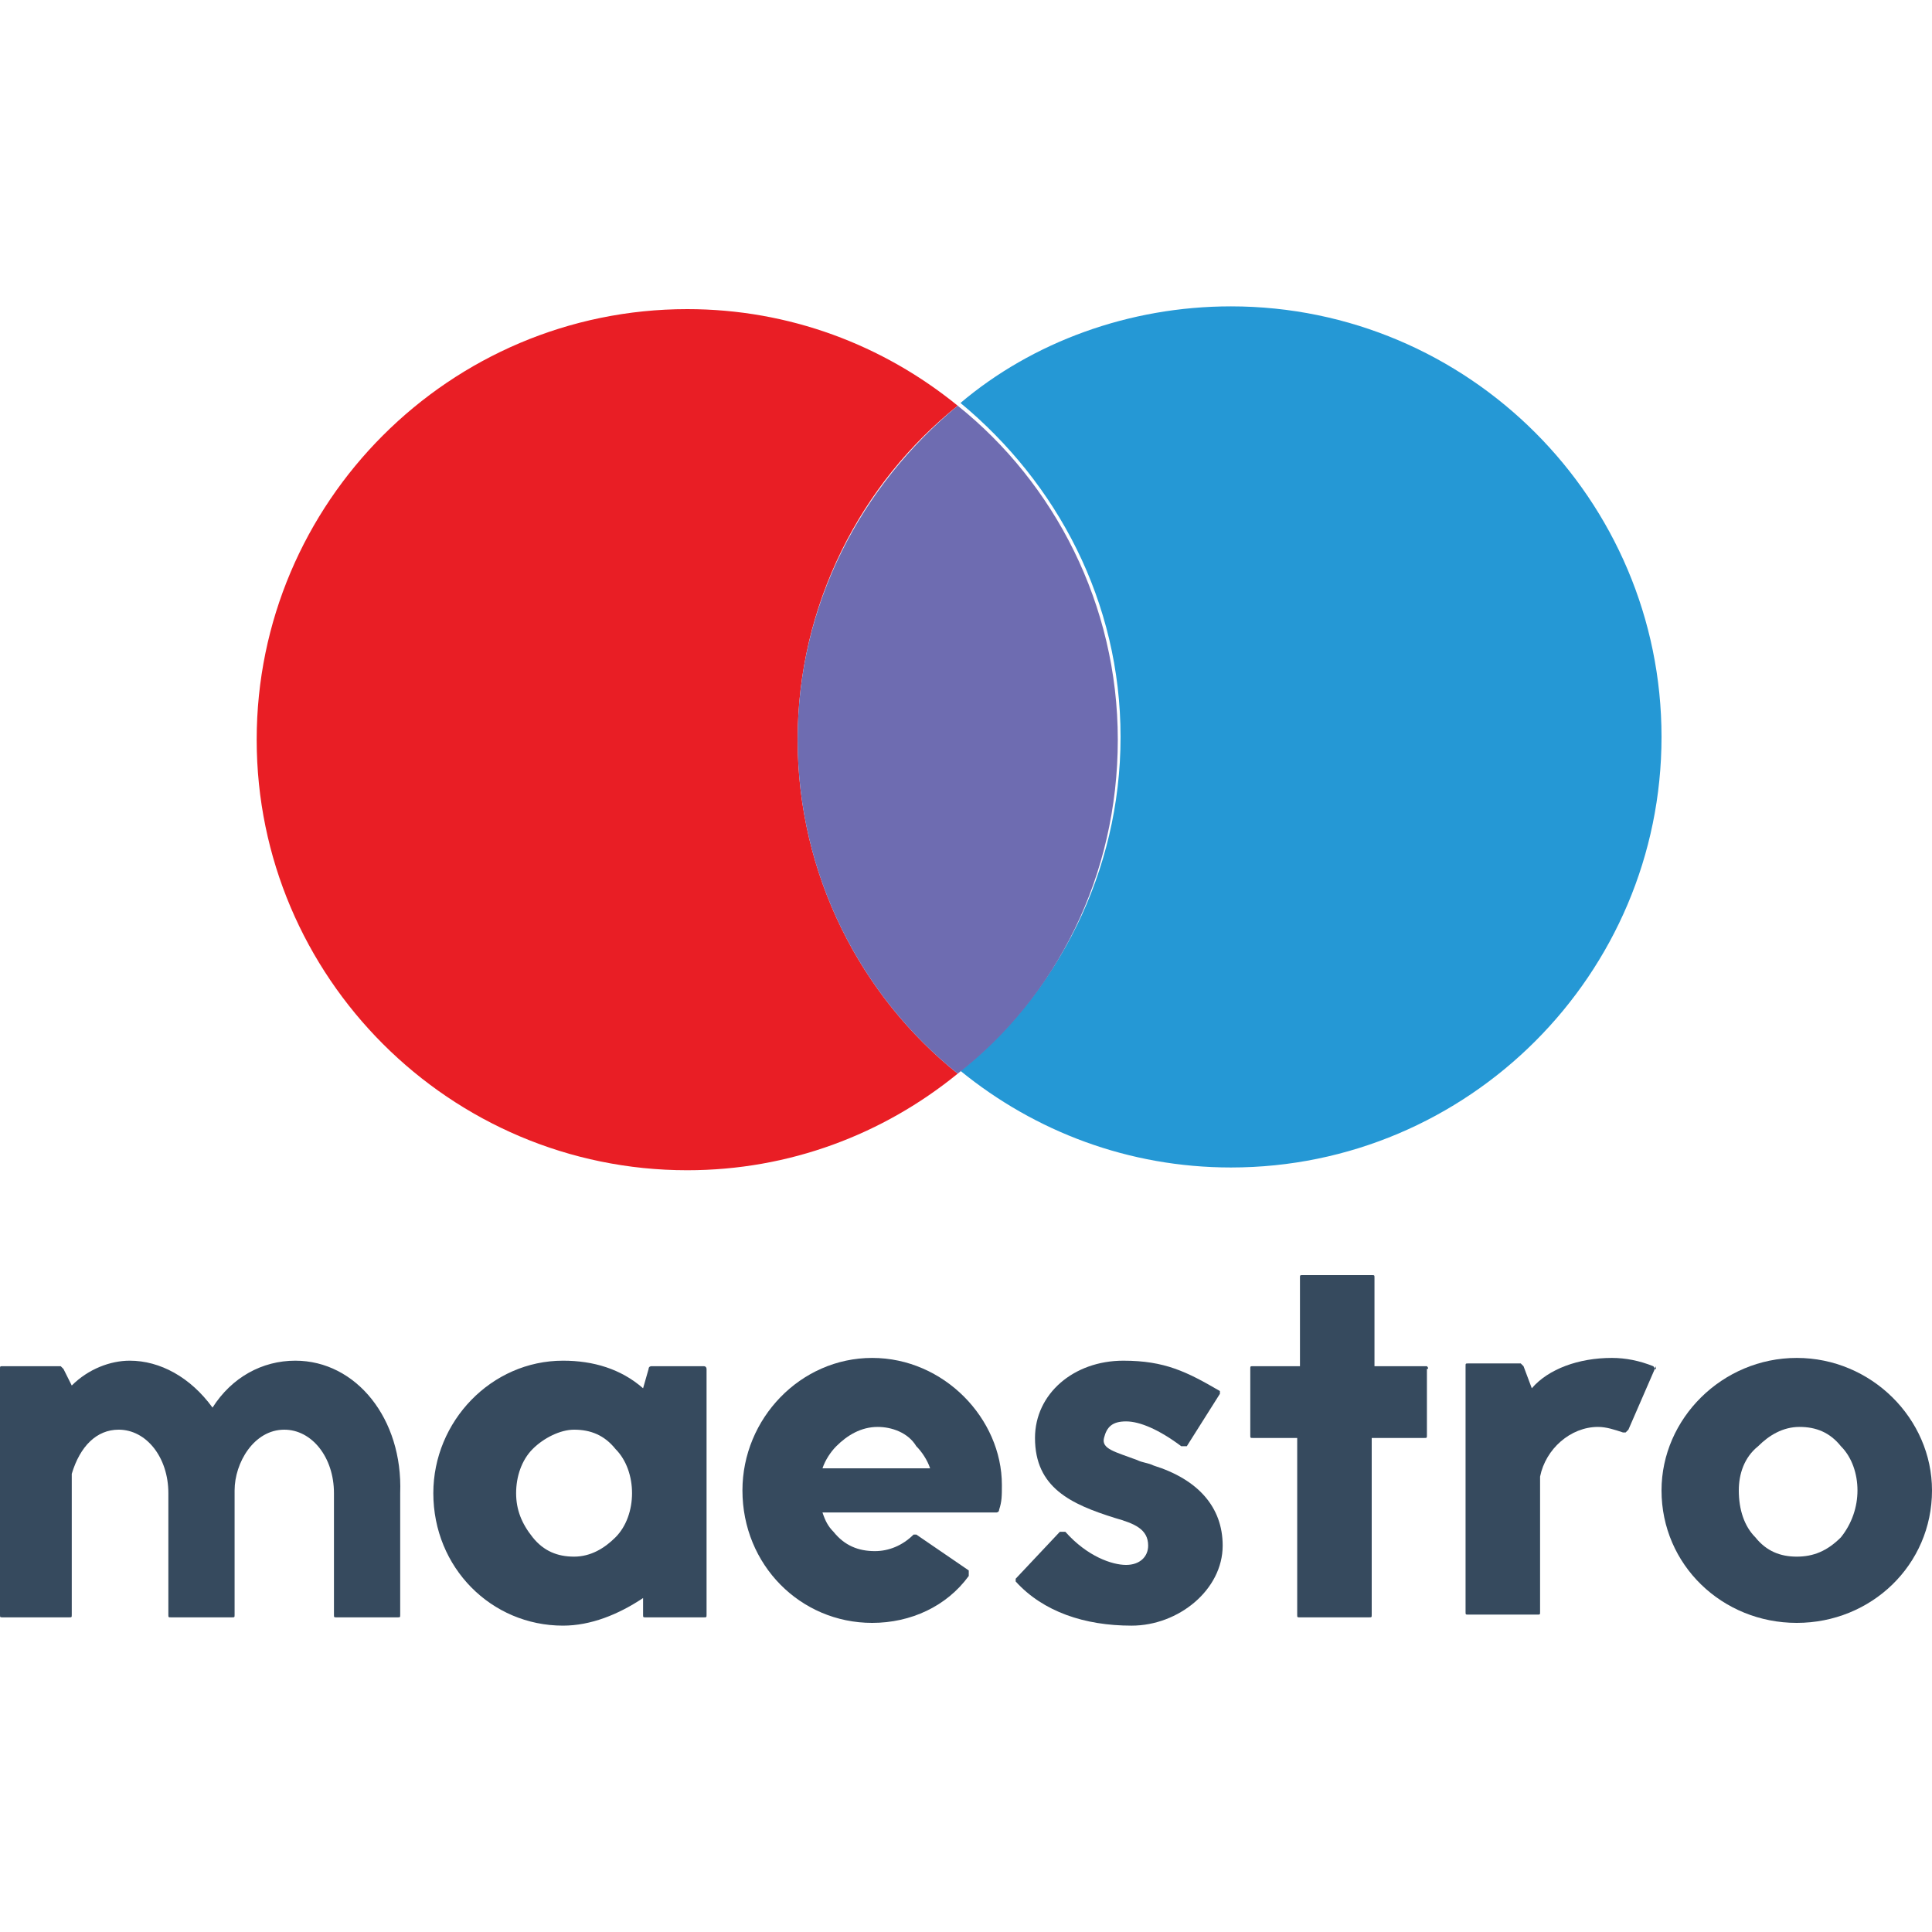
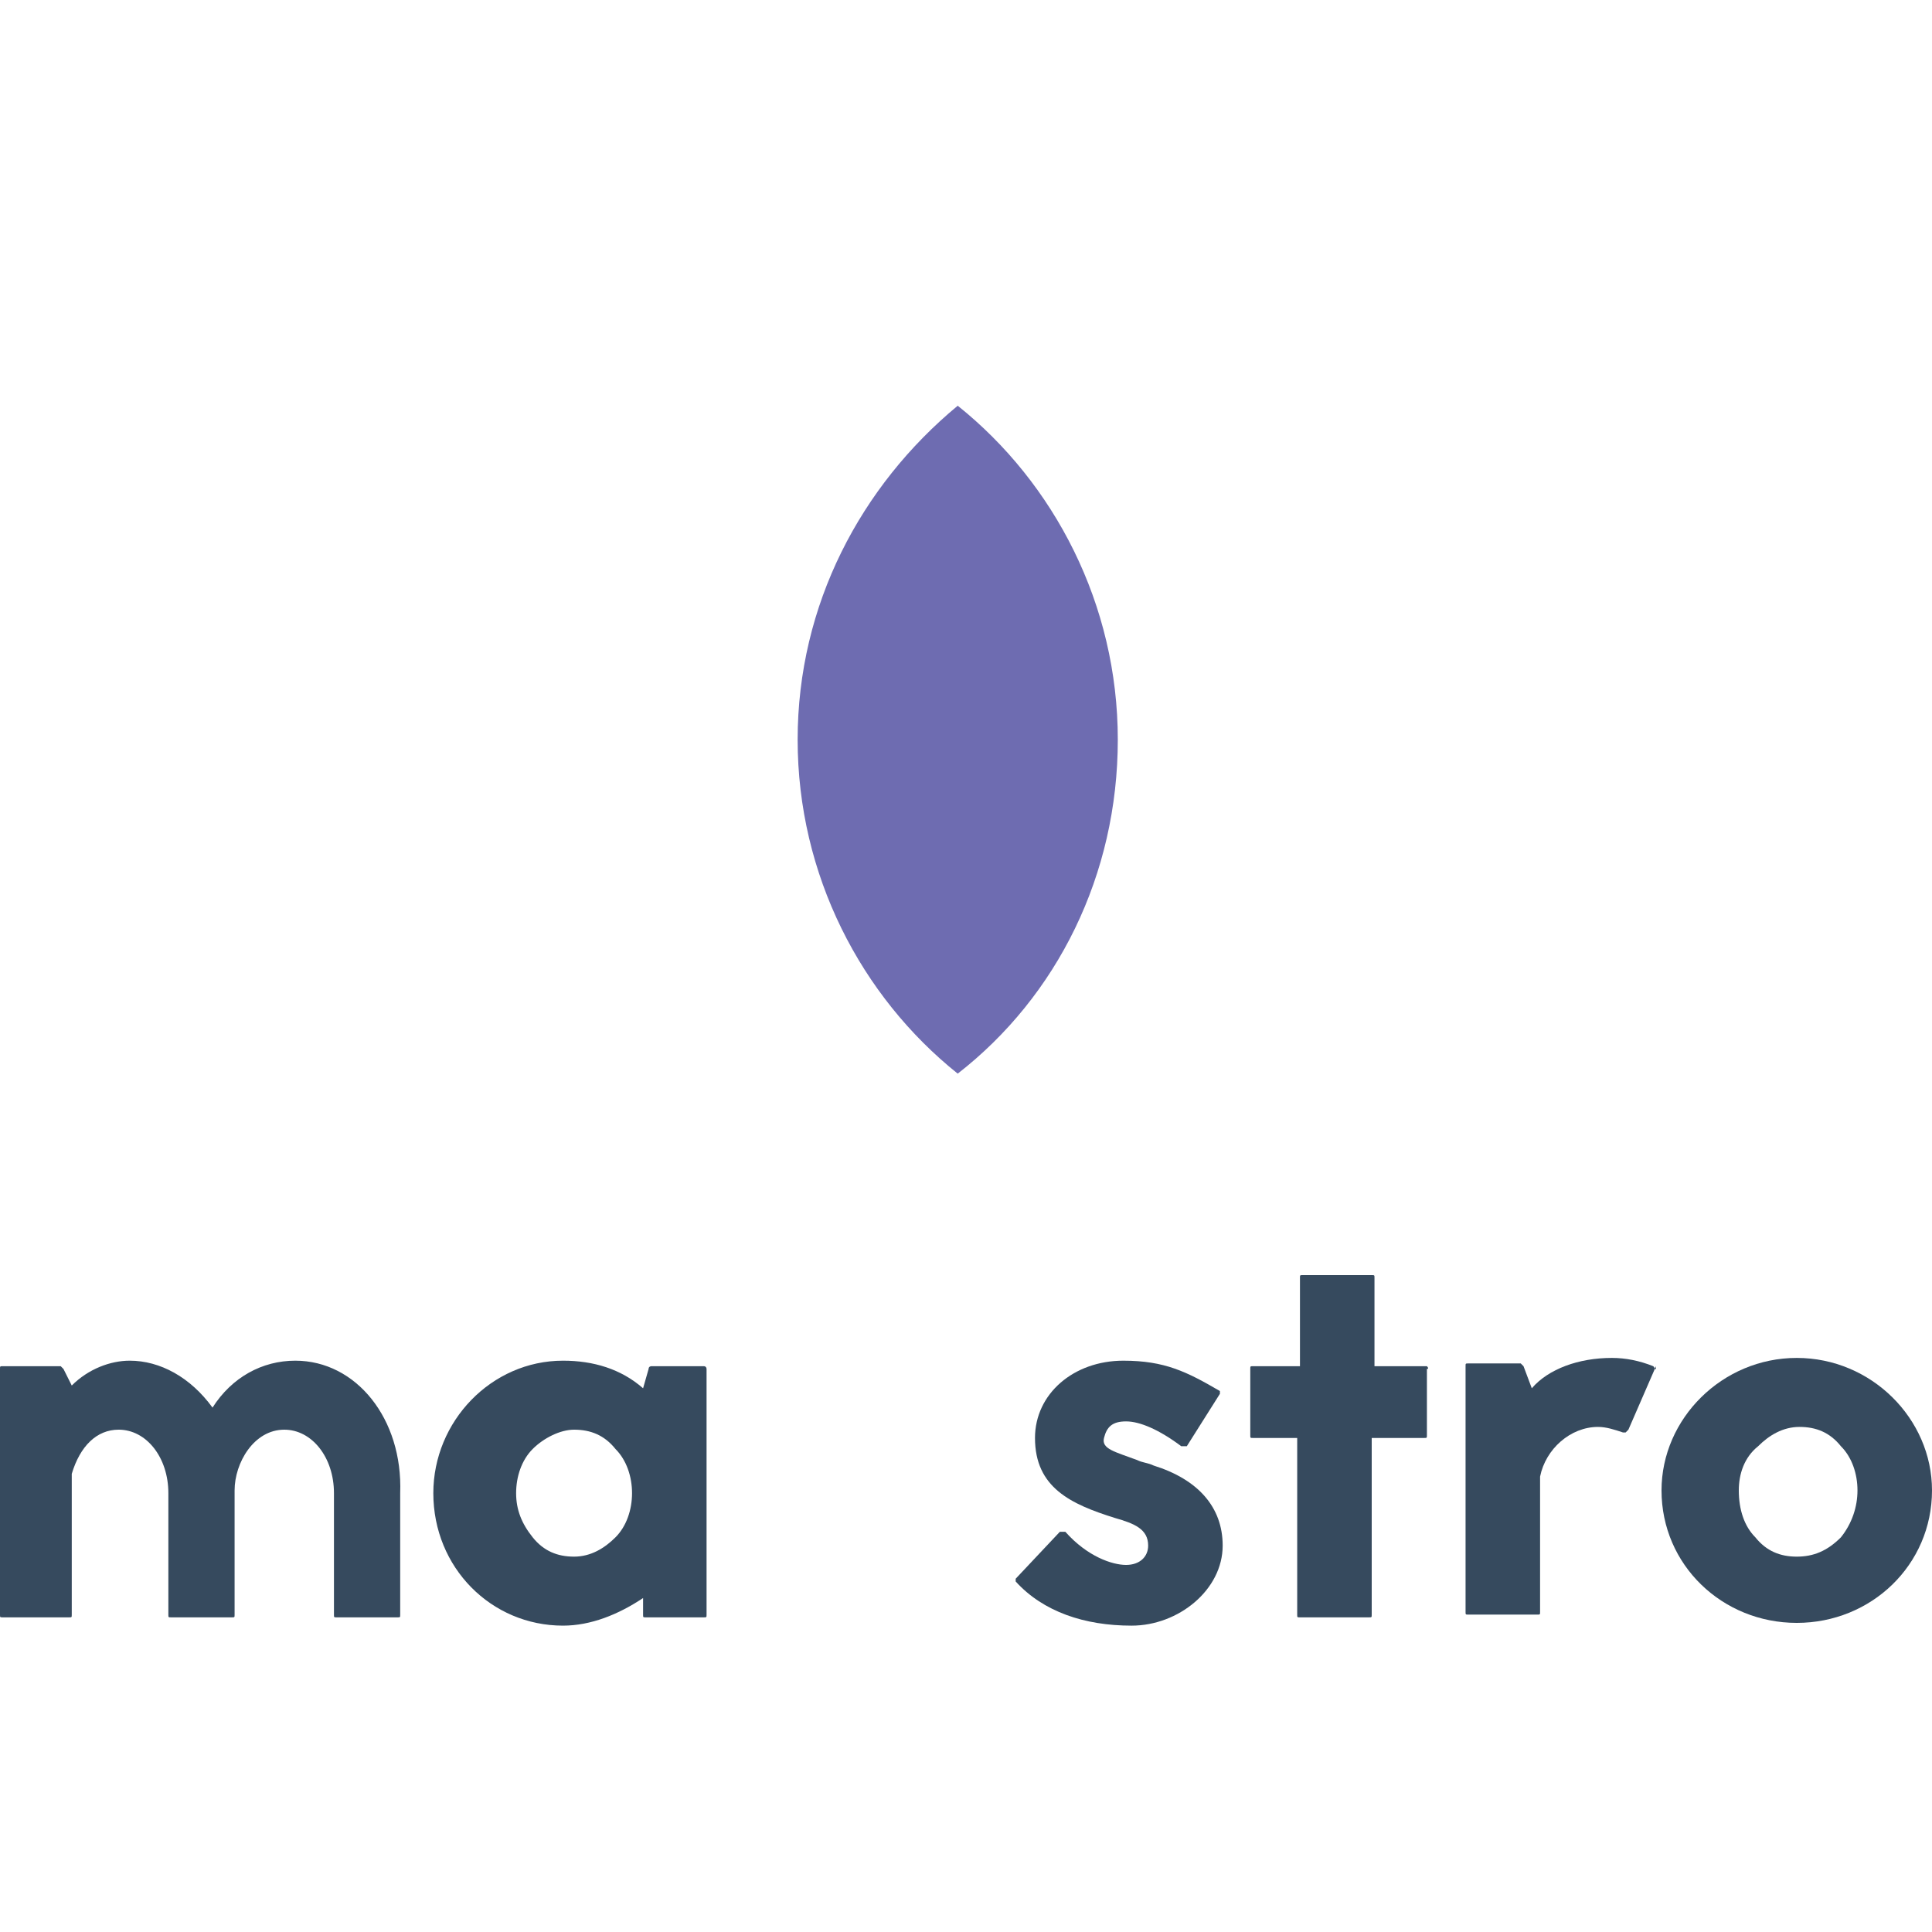
<svg xmlns="http://www.w3.org/2000/svg" version="1.1" id="Layer_1" x="0px" y="0px" viewBox="0 0 70 70" style="enable-background:new 0 0 70 70;" xml:space="preserve">
-   <path style="fill:#E91E25;" d="M28.9,26.8c0-4.9,2.3-9.3,5.8-12.1c-2.7-2.2-6.1-3.5-9.8-3.5c-8.6,0-15.6,7-15.6,15.6  c0,8.6,7,15.6,15.6,15.6c3.7,0,7.1-1.3,9.8-3.5C31.2,36.1,28.9,31.7,28.9,26.8z" />
-   <path style="fill:#2598D5;" d="M44.6,11.1c-3.7,0-7.2,1.3-9.8,3.5c3.5,2.9,5.8,7.2,5.8,12.1c0,4.9-2.3,9.3-5.8,12.1  c2.7,2.2,6.1,3.5,9.8,3.5c8.6,0,15.6-7,15.6-15.6S53.2,11.1,44.6,11.1z" />
  <path style="fill:#6E6CB1;" d="M40.5,26.8c0-4.9-2.3-9.3-5.8-12.1c-3.5,2.9-5.8,7.2-5.8,12.1c0,4.9,2.3,9.3,5.8,12.1  C38.3,36.1,40.5,31.7,40.5,26.8z" />
  <g>
    <path style="fill:#364A5E;" d="M10.7,49.3c-1.2,0-2.3,0.6-3,1.7c-0.8-1.1-1.9-1.7-3-1.7c-0.7,0-1.5,0.3-2.1,0.9l-0.3-0.6   c0,0-0.1-0.1-0.1-0.1H0.1c-0.1,0-0.1,0-0.1,0.1v8.9c0,0.1,0,0.1,0.1,0.1h2.4c0.1,0,0.1,0,0.1-0.1v-5.1c0.3-1,0.9-1.6,1.7-1.6   c1,0,1.8,1,1.8,2.3v4.4c0,0.1,0,0.1,0.1,0.1h2.2c0.1,0,0.1,0,0.1-0.1V54c0-1,0.7-2.2,1.8-2.2c1,0,1.8,1,1.8,2.3v4.4   c0,0.1,0,0.1,0.1,0.1h2.2c0.1,0,0.1,0,0.1-0.1v-4.4C14.6,51.4,12.9,49.3,10.7,49.3z" />
    <path style="fill:#364A5E;" d="M25.5,49.5h-1.9c0,0-0.1,0-0.1,0.1l-0.2,0.7c-0.8-0.7-1.8-1-2.9-1c-2.6,0-4.7,2.2-4.7,4.8   c0,2.7,2.1,4.8,4.7,4.8c1,0,2-0.4,2.9-1v0.6c0,0.1,0,0.1,0.1,0.1h2.1c0.1,0,0.1,0,0.1-0.1v-8.9C25.6,49.6,25.6,49.5,25.5,49.5z    M20.8,56.4c-0.6,0-1.1-0.2-1.5-0.7c-0.4-0.5-0.6-1-0.6-1.6c0-0.6,0.2-1.2,0.6-1.6c0.4-0.4,1-0.7,1.5-0.7c0.6,0,1.1,0.2,1.5,0.7   c0.4,0.4,0.6,1,0.6,1.6c0,0.6-0.2,1.2-0.6,1.6C21.9,56.1,21.4,56.4,20.8,56.4z" />
-     <path style="fill:#364A5E;" d="M31.6,49.2c-2.6,0-4.7,2.2-4.7,4.8c0,2.7,2.1,4.8,4.7,4.8c1.4,0,2.7-0.6,3.5-1.7c0,0,0-0.1,0-0.1   c0,0,0-0.1,0-0.1l-1.9-1.3c0,0-0.1,0-0.1,0c-0.4,0.4-0.9,0.6-1.4,0.6c-0.6,0-1.1-0.2-1.5-0.7c-0.2-0.2-0.3-0.4-0.4-0.7h6.3   c0,0,0.1,0,0.1-0.1c0.1-0.3,0.1-0.5,0.1-0.9C36.3,51.4,34.2,49.2,31.6,49.2z M29.8,53.2c0.1-0.3,0.3-0.6,0.5-0.8   c0.4-0.4,0.9-0.7,1.5-0.7c0.5,0,1.1,0.2,1.4,0.7c0.2,0.2,0.4,0.5,0.5,0.8L29.8,53.2L29.8,53.2z" />
    <path style="fill:#364A5E;" d="M41.8,53.1c-0.2-0.1-0.4-0.1-0.6-0.2c-0.8-0.3-1.3-0.4-1.2-0.8c0.1-0.4,0.3-0.6,0.8-0.6   c0.5,0,1.2,0.3,2,0.9c0,0,0.1,0,0.1,0c0,0,0.1,0,0.1,0l1.2-1.9c0,0,0-0.1,0-0.1c-1.2-0.7-2-1.1-3.5-1.1c-1.8,0-3.2,1.2-3.2,2.8   c0,1.8,1.3,2.4,2.9,2.9c0.7,0.2,1.2,0.4,1.2,1c0,0.4-0.3,0.7-0.8,0.7c-0.5,0-1.4-0.3-2.2-1.2c0,0,0,0-0.1,0c0,0-0.1,0-0.1,0   l-1.6,1.7c0,0,0,0.1,0,0.1c1,1.1,2.5,1.6,4.2,1.6c1.7,0,3.3-1.3,3.3-2.9C44.3,54.6,43.4,53.6,41.8,53.1z" />
    <path style="fill:#364A5E;" d="M51.7,49.5h-1.9v-3.2c0-0.1,0-0.1-0.1-0.1h-2.5c-0.1,0-0.1,0-0.1,0.1v3.2h-1.7c-0.1,0-0.1,0-0.1,0.1   V52c0,0.1,0,0.1,0.1,0.1H47v6.4c0,0.1,0,0.1,0.1,0.1h2.5c0.1,0,0.1,0,0.1-0.1v-6.4h1.9c0.1,0,0.1,0,0.1-0.1v-2.4   C51.8,49.6,51.7,49.5,51.7,49.5z" />
    <path style="fill:#364A5E;" d="M59.9,49.5c-0.5-0.2-1-0.3-1.5-0.3c-1.2,0-2.3,0.4-2.9,1.1l-0.3-0.8c0,0-0.1-0.1-0.1-0.1h-1.9   c-0.1,0-0.1,0-0.1,0.1v8.9c0,0.1,0,0.1,0.1,0.1h2.5c0.1,0,0.1,0,0.1-0.1l0-4.9c0.2-1,1.1-1.8,2.1-1.8c0.3,0,0.6,0.1,0.9,0.2   c0,0,0.1,0,0.1,0c0,0,0,0,0.1-0.1l1-2.3C60,49.7,60,49.6,59.9,49.5C60,49.6,59.9,49.5,59.9,49.5z" />
    <path style="fill:#364A5E;" d="M65.1,49.2c-2.7,0-4.9,2.2-4.9,4.8c0,2.7,2.2,4.8,4.9,4.8c2.7,0,4.9-2.1,4.9-4.8   C70,51.4,67.8,49.2,65.1,49.2z M65.1,56.4c-0.6,0-1.1-0.2-1.5-0.7c-0.4-0.4-0.6-1-0.6-1.7c0-0.6,0.2-1.2,0.7-1.6   c0.4-0.4,0.9-0.7,1.5-0.7c0.6,0,1.1,0.2,1.5,0.7c0.4,0.4,0.6,1,0.6,1.6c0,0.6-0.2,1.2-0.6,1.7C66.2,56.2,65.7,56.4,65.1,56.4z" />
  </g>
</svg>